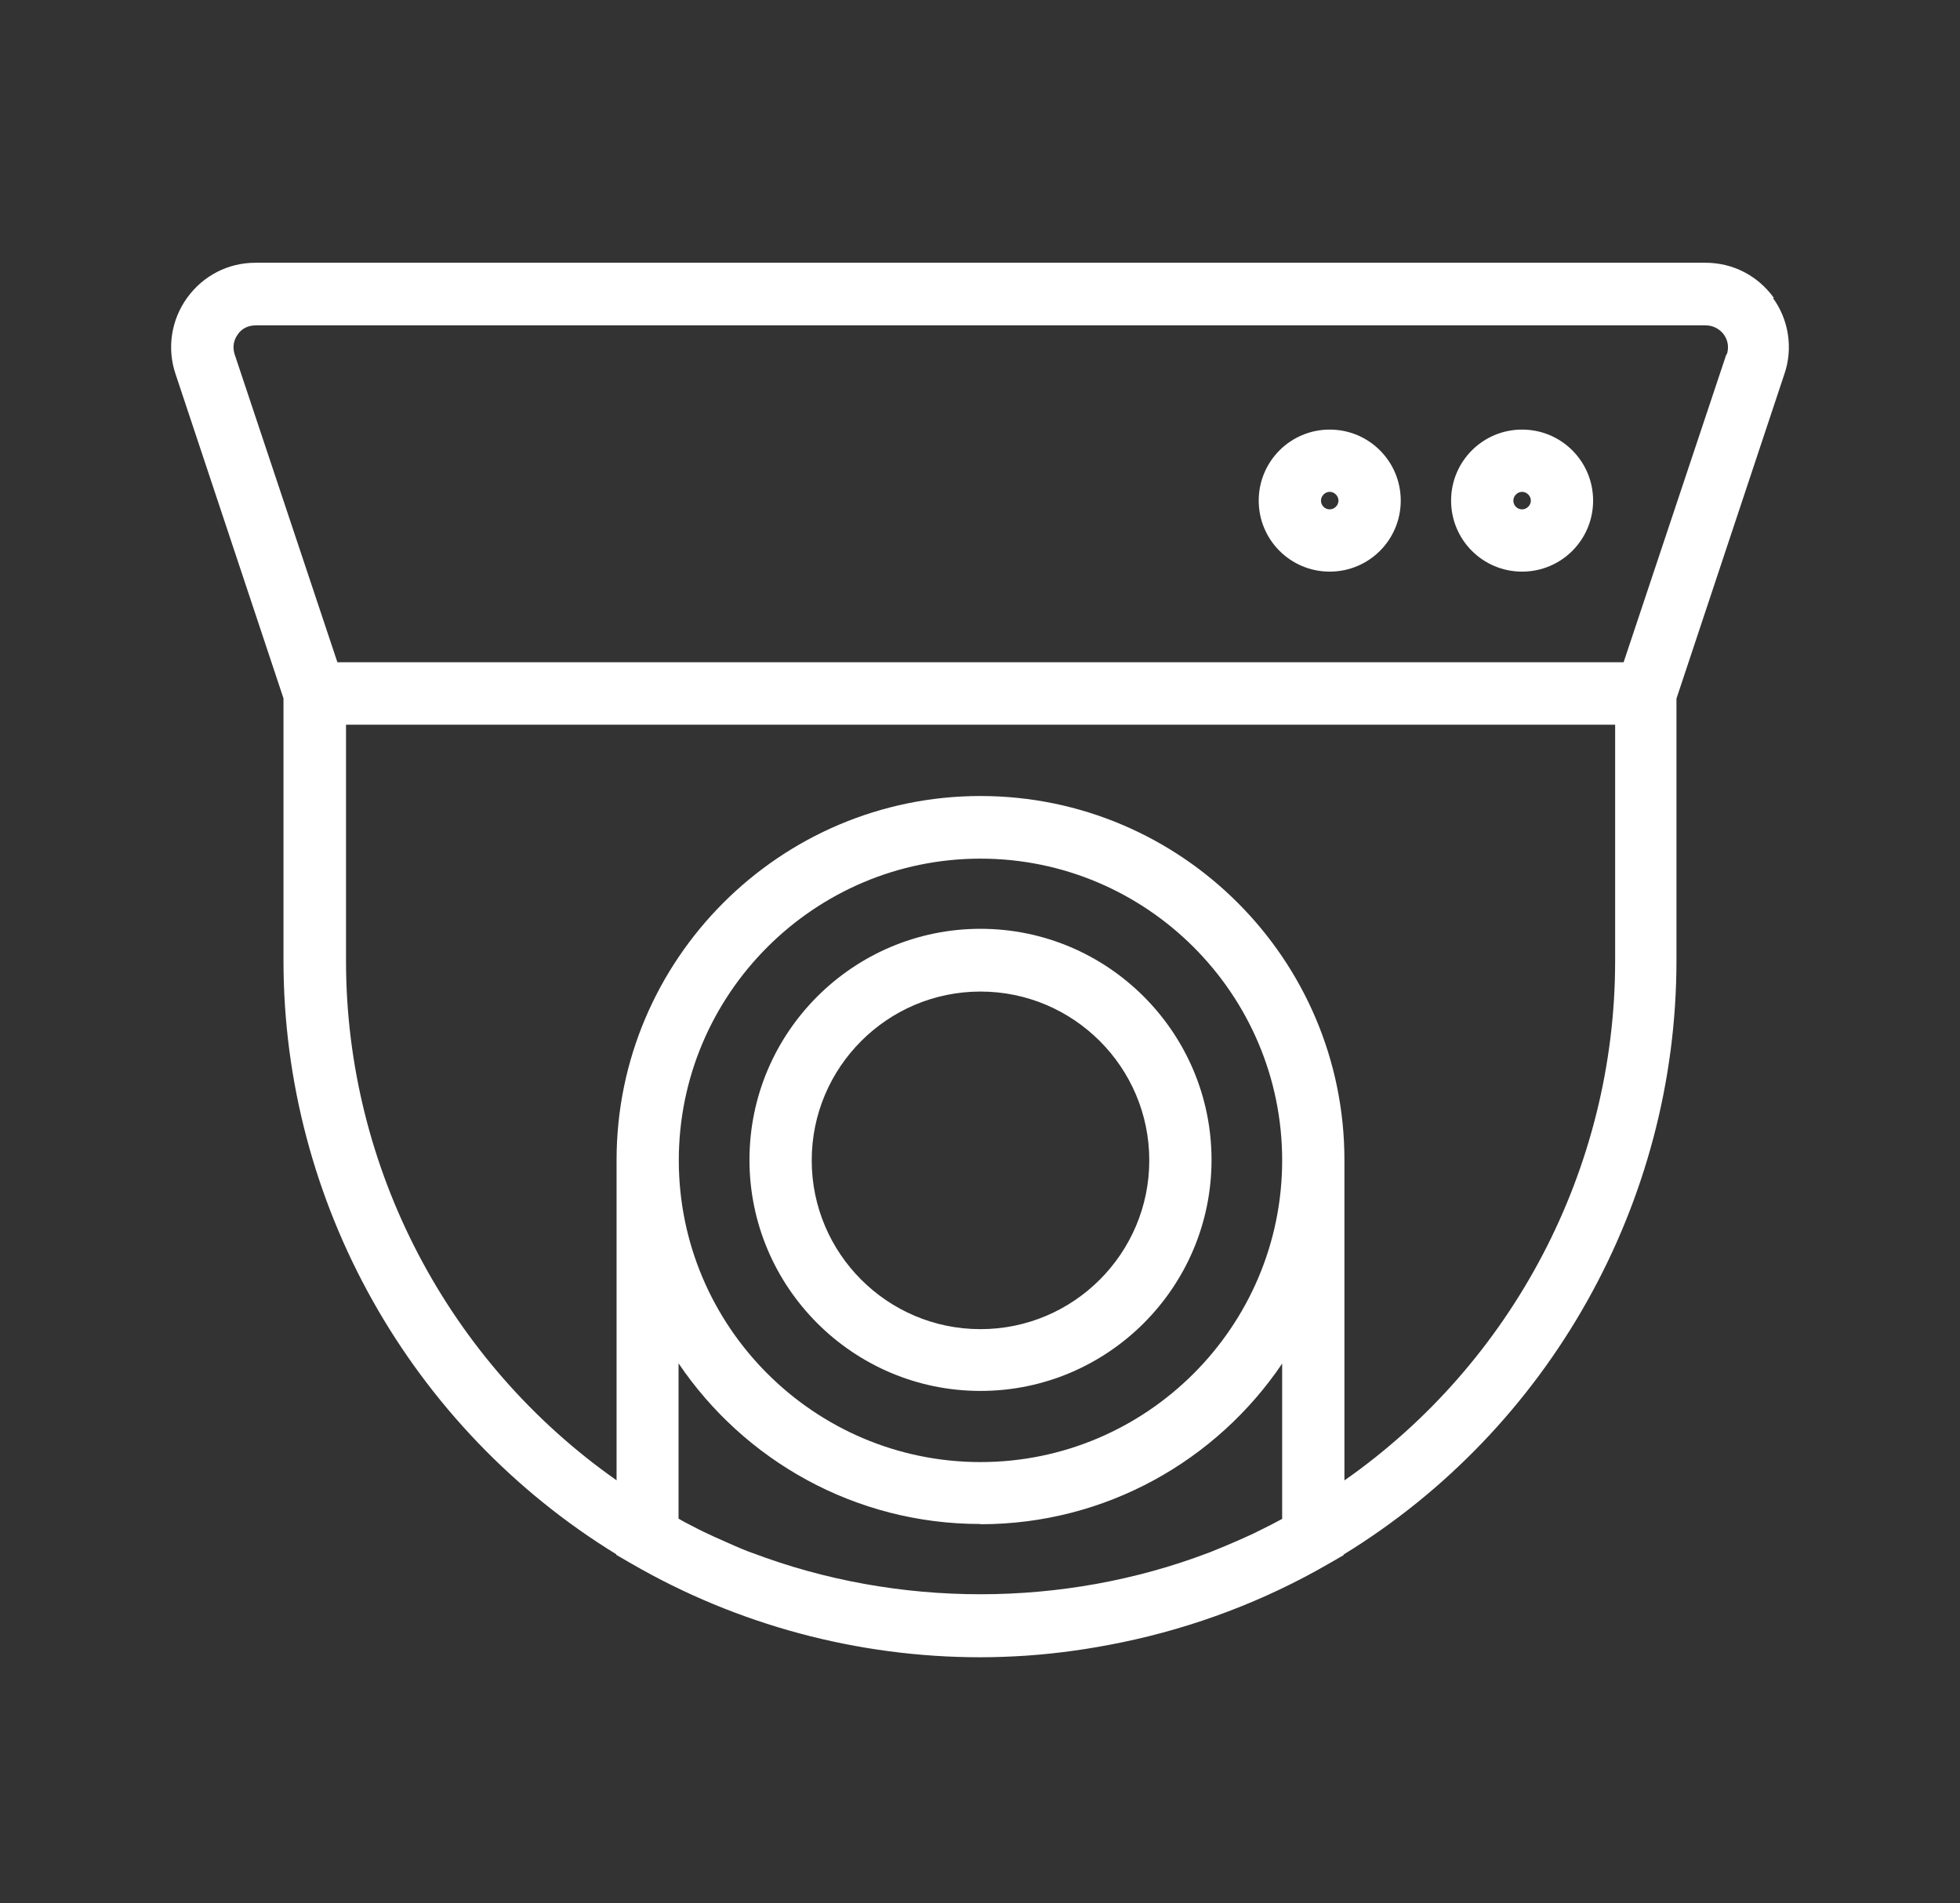
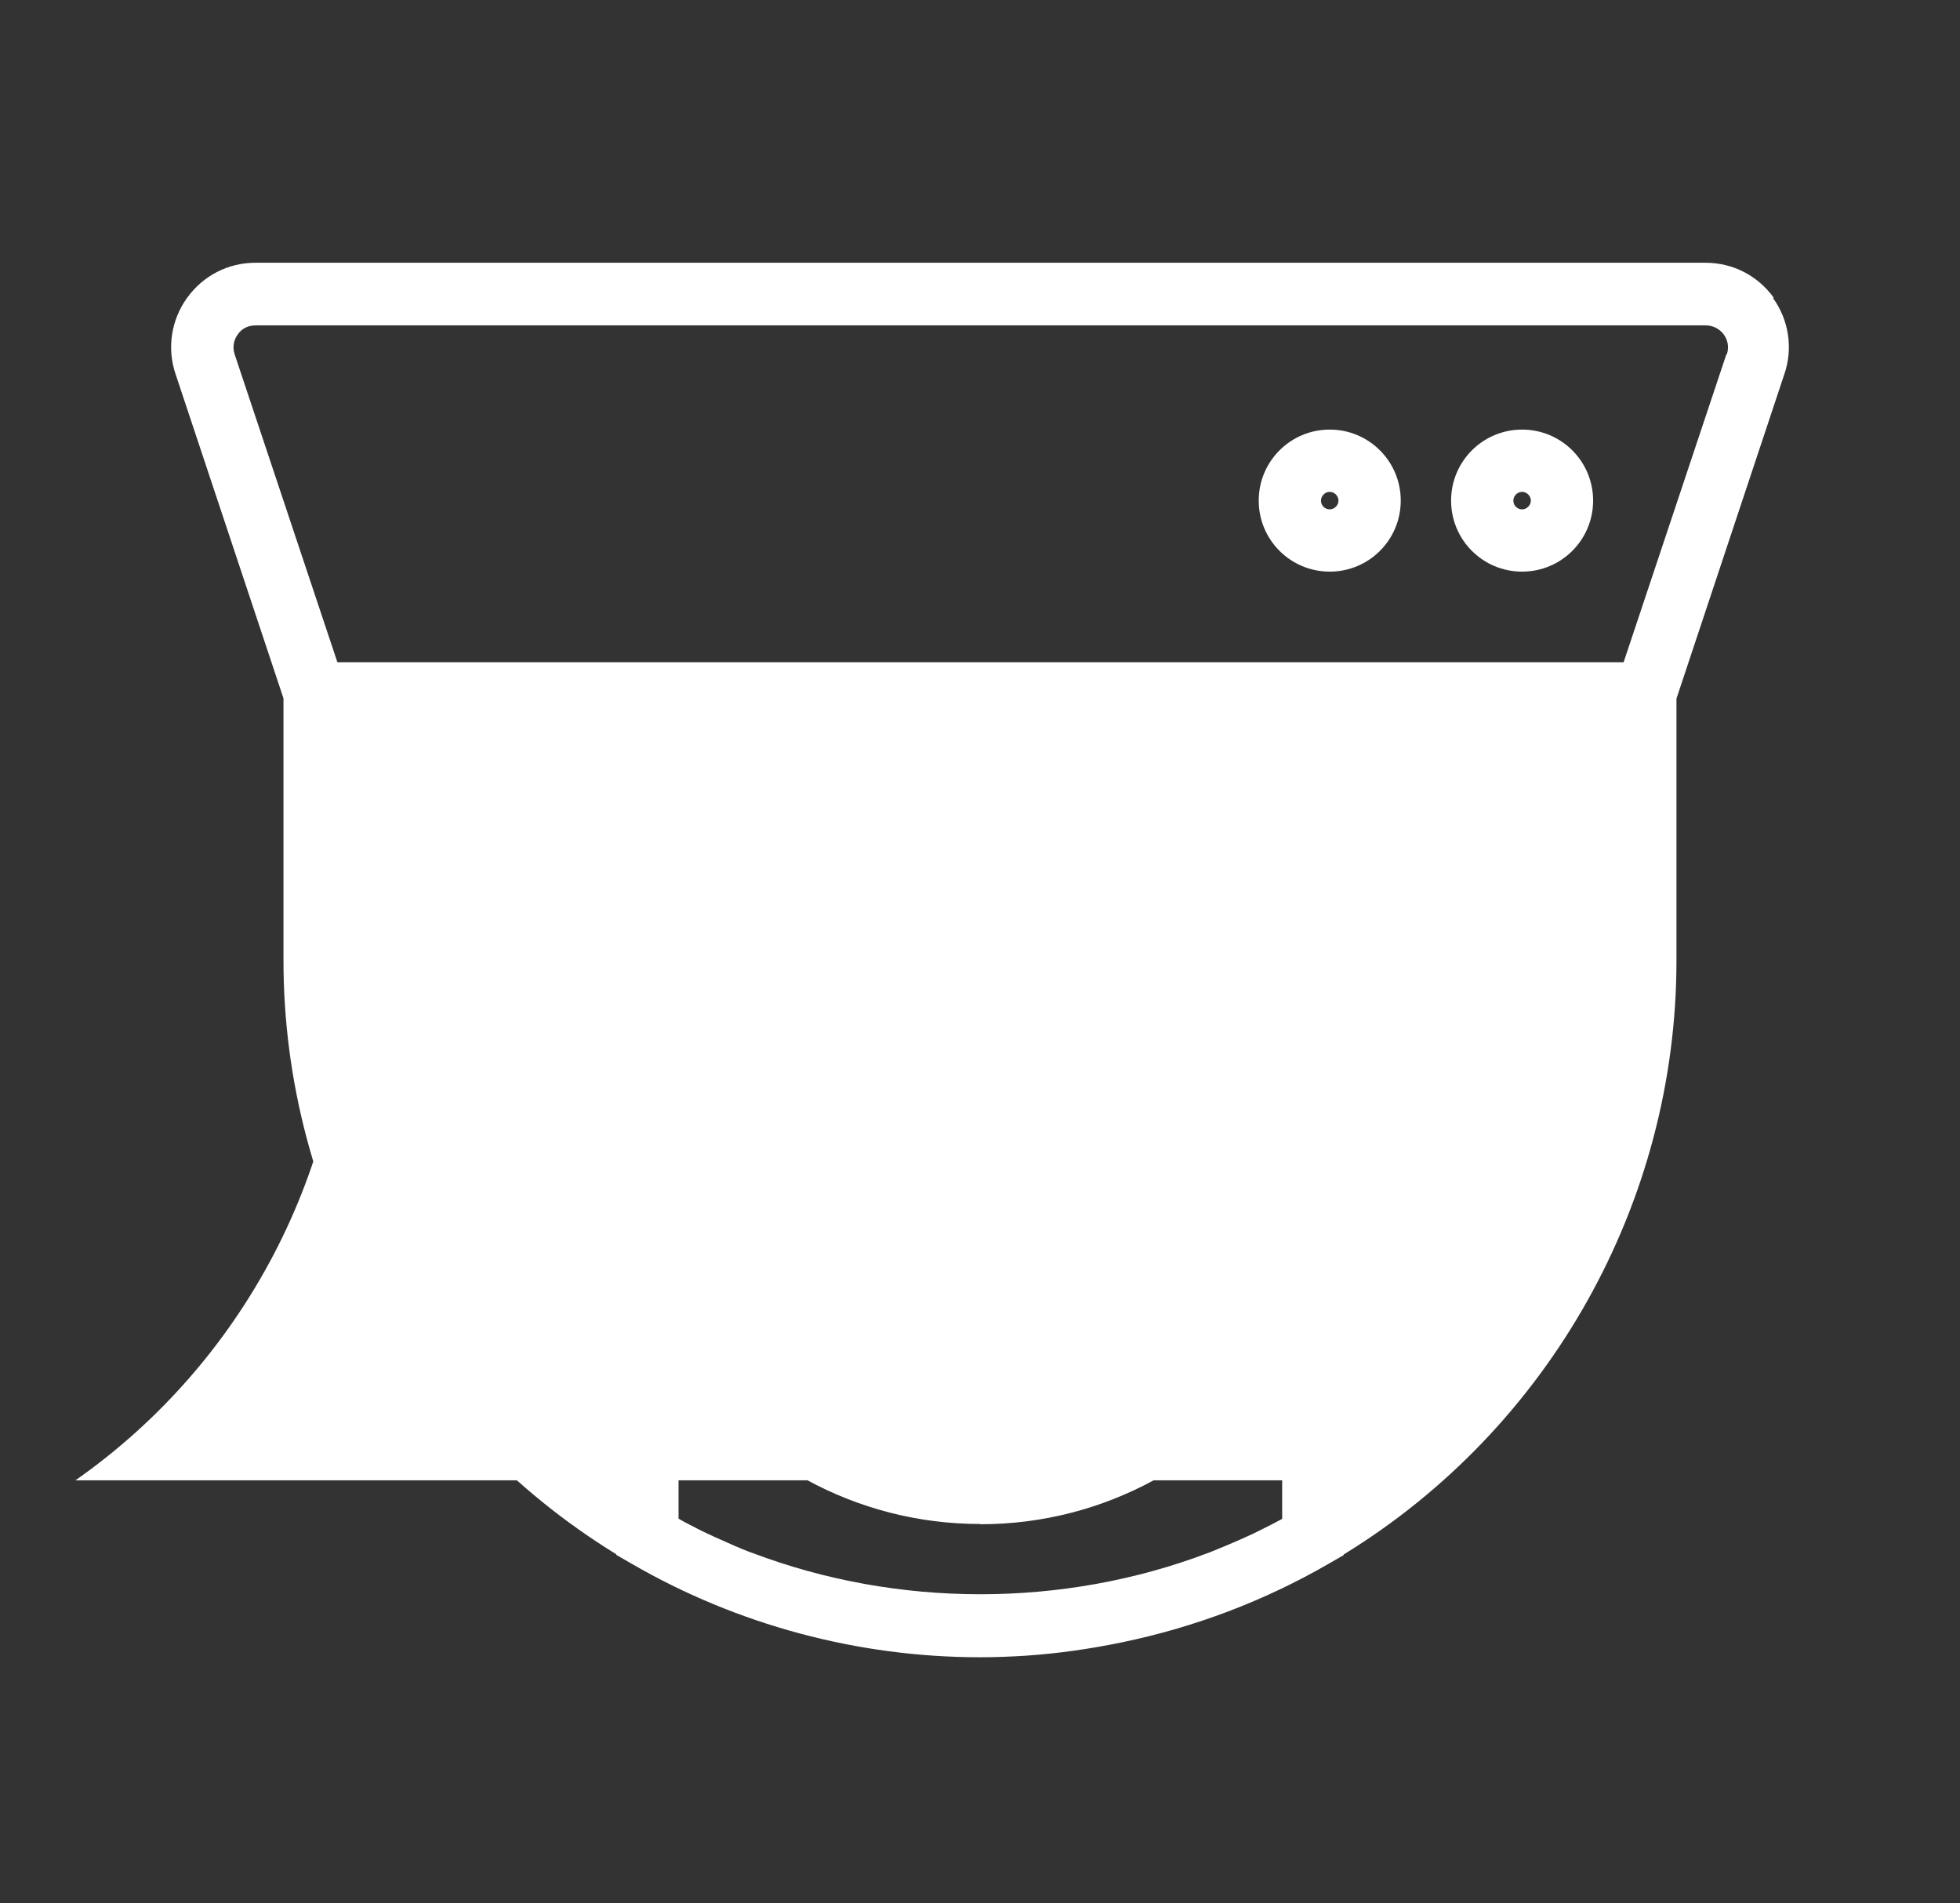
<svg xmlns="http://www.w3.org/2000/svg" id="Layer_1" version="1.1" viewBox="0 0 462.469 448.979">
  <rect x="0" y="0" width="462.469" height="448.979" fill="#333333" stroke="none" />
  <defs>
    <style>
      .st0 {
        fill: #fff;
      }
    </style>
  </defs>
-   <path class="st0" d="M418.555,70.281c-3.816-5.279-9.697-8.292-16.153-8.292H60.29c-6.455,0-12.337,3.013-16.153,8.292-3.759,5.222-4.763,11.907-2.726,17.932l25.478,76.549v61.858c0,57.152,30.039,110.321,78.525,140.068v.143l3.672,2.123c24.904,14.403,53.337,22.035,82.197,22.035,3.586,0,7.202-.143,10.788-.373,7.632-.516,15.206-1.607,22.694-3.156,17.043-3.529,33.569-9.755,48.689-18.506l3.586-2.066v-.143c48.546-29.753,78.525-83.005,78.525-140.068v-61.858l25.478-76.608c2.066-6.025,1.033-12.768-2.726-17.932l.236.001h0ZM231.348,359.605c29.609,0,55.746-15.063,71.183-37.901v36.639c-.803.43-1.693.889-2.496,1.32-1.463.746-2.926,1.463-4.418,2.209-1.176.516-2.267,1.033-3.443,1.549-2.066.889-4.045,1.75-6.169,2.582-.287.143-.574.23-.947.373-34.229,12.997-73.22,12.997-107.537,0-.373-.143-.66-.23-1.033-.373-2.066-.803-4.045-1.693-6.025-2.582-1.176-.516-2.353-1.033-3.529-1.607-1.463-.66-2.869-1.406-4.246-2.123-.889-.43-1.693-.889-2.582-1.406v-36.639c15.436,22.838,41.574,37.901,71.183,37.901l.06.057h0ZM160.165,273.757c0-39.221,31.962-71.183,71.183-71.183s71.183,31.962,71.183,71.183-31.962,71.183-71.183,71.183-71.183-31.962-71.183-71.183h0ZM317.222,349.241v-75.572c0-47.369-38.561-85.87-85.87-85.87s-85.87,38.561-85.87,85.87v75.572c-39.651-27.831-63.838-73.596-63.838-122.513v-55.746h299.453v55.746c0,48.919-24.158,94.735-63.838,122.513h-.038,0ZM407.344,83.59l-24.244,72.646H79.608l-24.244-72.646c-.516-1.607-.287-3.3.746-4.705.947-1.406,2.496-2.123,4.246-2.123h342.112c1.693,0,3.242.803,4.246,2.123,1.033,1.406,1.262,3.099.746,4.705h-.116,0ZM231.352,328.154c30.039,0,54.513-24.445,54.513-54.513,0-30.039-24.445-54.513-54.513-54.513-30.039,0-54.513,24.445-54.513,54.513,0,30.039,24.445,54.513,54.513,54.513ZM231.352,233.933c21.949,0,39.824,17.846,39.824,39.824,0,21.949-17.846,39.824-39.824,39.824-21.949,0-39.824-17.846-39.824-39.824,0-21.949,17.846-39.824,39.824-39.824h0ZM313.755,101.35c-9.267,0-16.755,7.488-16.755,16.755s7.488,16.755,16.755,16.755,16.755-7.488,16.755-16.755-7.488-16.755-16.755-16.755ZM313.755,120.171c-1.176,0-2.066-.947-2.066-2.066,0-1.09.947-2.066,2.066-2.066,1.09,0,2.066.947,2.066,2.066,0,1.09-.947,2.066-2.066,2.066ZM359.145,101.35c-9.267,0-16.755,7.488-16.755,16.755s7.488,16.755,16.755,16.755,16.755-7.488,16.755-16.755-7.488-16.755-16.755-16.755ZM359.145,120.171c-1.176,0-2.066-.947-2.066-2.066,0-1.09.947-2.066,2.066-2.066,1.09,0,2.066.947,2.066,2.066,0,1.09-.947,2.066-2.066,2.066Z" />
+   <path class="st0" d="M418.555,70.281c-3.816-5.279-9.697-8.292-16.153-8.292H60.29c-6.455,0-12.337,3.013-16.153,8.292-3.759,5.222-4.763,11.907-2.726,17.932l25.478,76.549v61.858c0,57.152,30.039,110.321,78.525,140.068v.143l3.672,2.123c24.904,14.403,53.337,22.035,82.197,22.035,3.586,0,7.202-.143,10.788-.373,7.632-.516,15.206-1.607,22.694-3.156,17.043-3.529,33.569-9.755,48.689-18.506l3.586-2.066v-.143c48.546-29.753,78.525-83.005,78.525-140.068v-61.858l25.478-76.608c2.066-6.025,1.033-12.768-2.726-17.932l.236.001h0ZM231.348,359.605c29.609,0,55.746-15.063,71.183-37.901v36.639c-.803.43-1.693.889-2.496,1.32-1.463.746-2.926,1.463-4.418,2.209-1.176.516-2.267,1.033-3.443,1.549-2.066.889-4.045,1.75-6.169,2.582-.287.143-.574.23-.947.373-34.229,12.997-73.22,12.997-107.537,0-.373-.143-.66-.23-1.033-.373-2.066-.803-4.045-1.693-6.025-2.582-1.176-.516-2.353-1.033-3.529-1.607-1.463-.66-2.869-1.406-4.246-2.123-.889-.43-1.693-.889-2.582-1.406v-36.639c15.436,22.838,41.574,37.901,71.183,37.901l.06.057h0ZM160.165,273.757c0-39.221,31.962-71.183,71.183-71.183s71.183,31.962,71.183,71.183-31.962,71.183-71.183,71.183-71.183-31.962-71.183-71.183h0ZM317.222,349.241v-75.572c0-47.369-38.561-85.87-85.87-85.87s-85.87,38.561-85.87,85.87v75.572c-39.651-27.831-63.838-73.596-63.838-122.513v-55.746v55.746c0,48.919-24.158,94.735-63.838,122.513h-.038,0ZM407.344,83.59l-24.244,72.646H79.608l-24.244-72.646c-.516-1.607-.287-3.3.746-4.705.947-1.406,2.496-2.123,4.246-2.123h342.112c1.693,0,3.242.803,4.246,2.123,1.033,1.406,1.262,3.099.746,4.705h-.116,0ZM231.352,328.154c30.039,0,54.513-24.445,54.513-54.513,0-30.039-24.445-54.513-54.513-54.513-30.039,0-54.513,24.445-54.513,54.513,0,30.039,24.445,54.513,54.513,54.513ZM231.352,233.933c21.949,0,39.824,17.846,39.824,39.824,0,21.949-17.846,39.824-39.824,39.824-21.949,0-39.824-17.846-39.824-39.824,0-21.949,17.846-39.824,39.824-39.824h0ZM313.755,101.35c-9.267,0-16.755,7.488-16.755,16.755s7.488,16.755,16.755,16.755,16.755-7.488,16.755-16.755-7.488-16.755-16.755-16.755ZM313.755,120.171c-1.176,0-2.066-.947-2.066-2.066,0-1.09.947-2.066,2.066-2.066,1.09,0,2.066.947,2.066,2.066,0,1.09-.947,2.066-2.066,2.066ZM359.145,101.35c-9.267,0-16.755,7.488-16.755,16.755s7.488,16.755,16.755,16.755,16.755-7.488,16.755-16.755-7.488-16.755-16.755-16.755ZM359.145,120.171c-1.176,0-2.066-.947-2.066-2.066,0-1.09.947-2.066,2.066-2.066,1.09,0,2.066.947,2.066,2.066,0,1.09-.947,2.066-2.066,2.066Z" />
</svg>